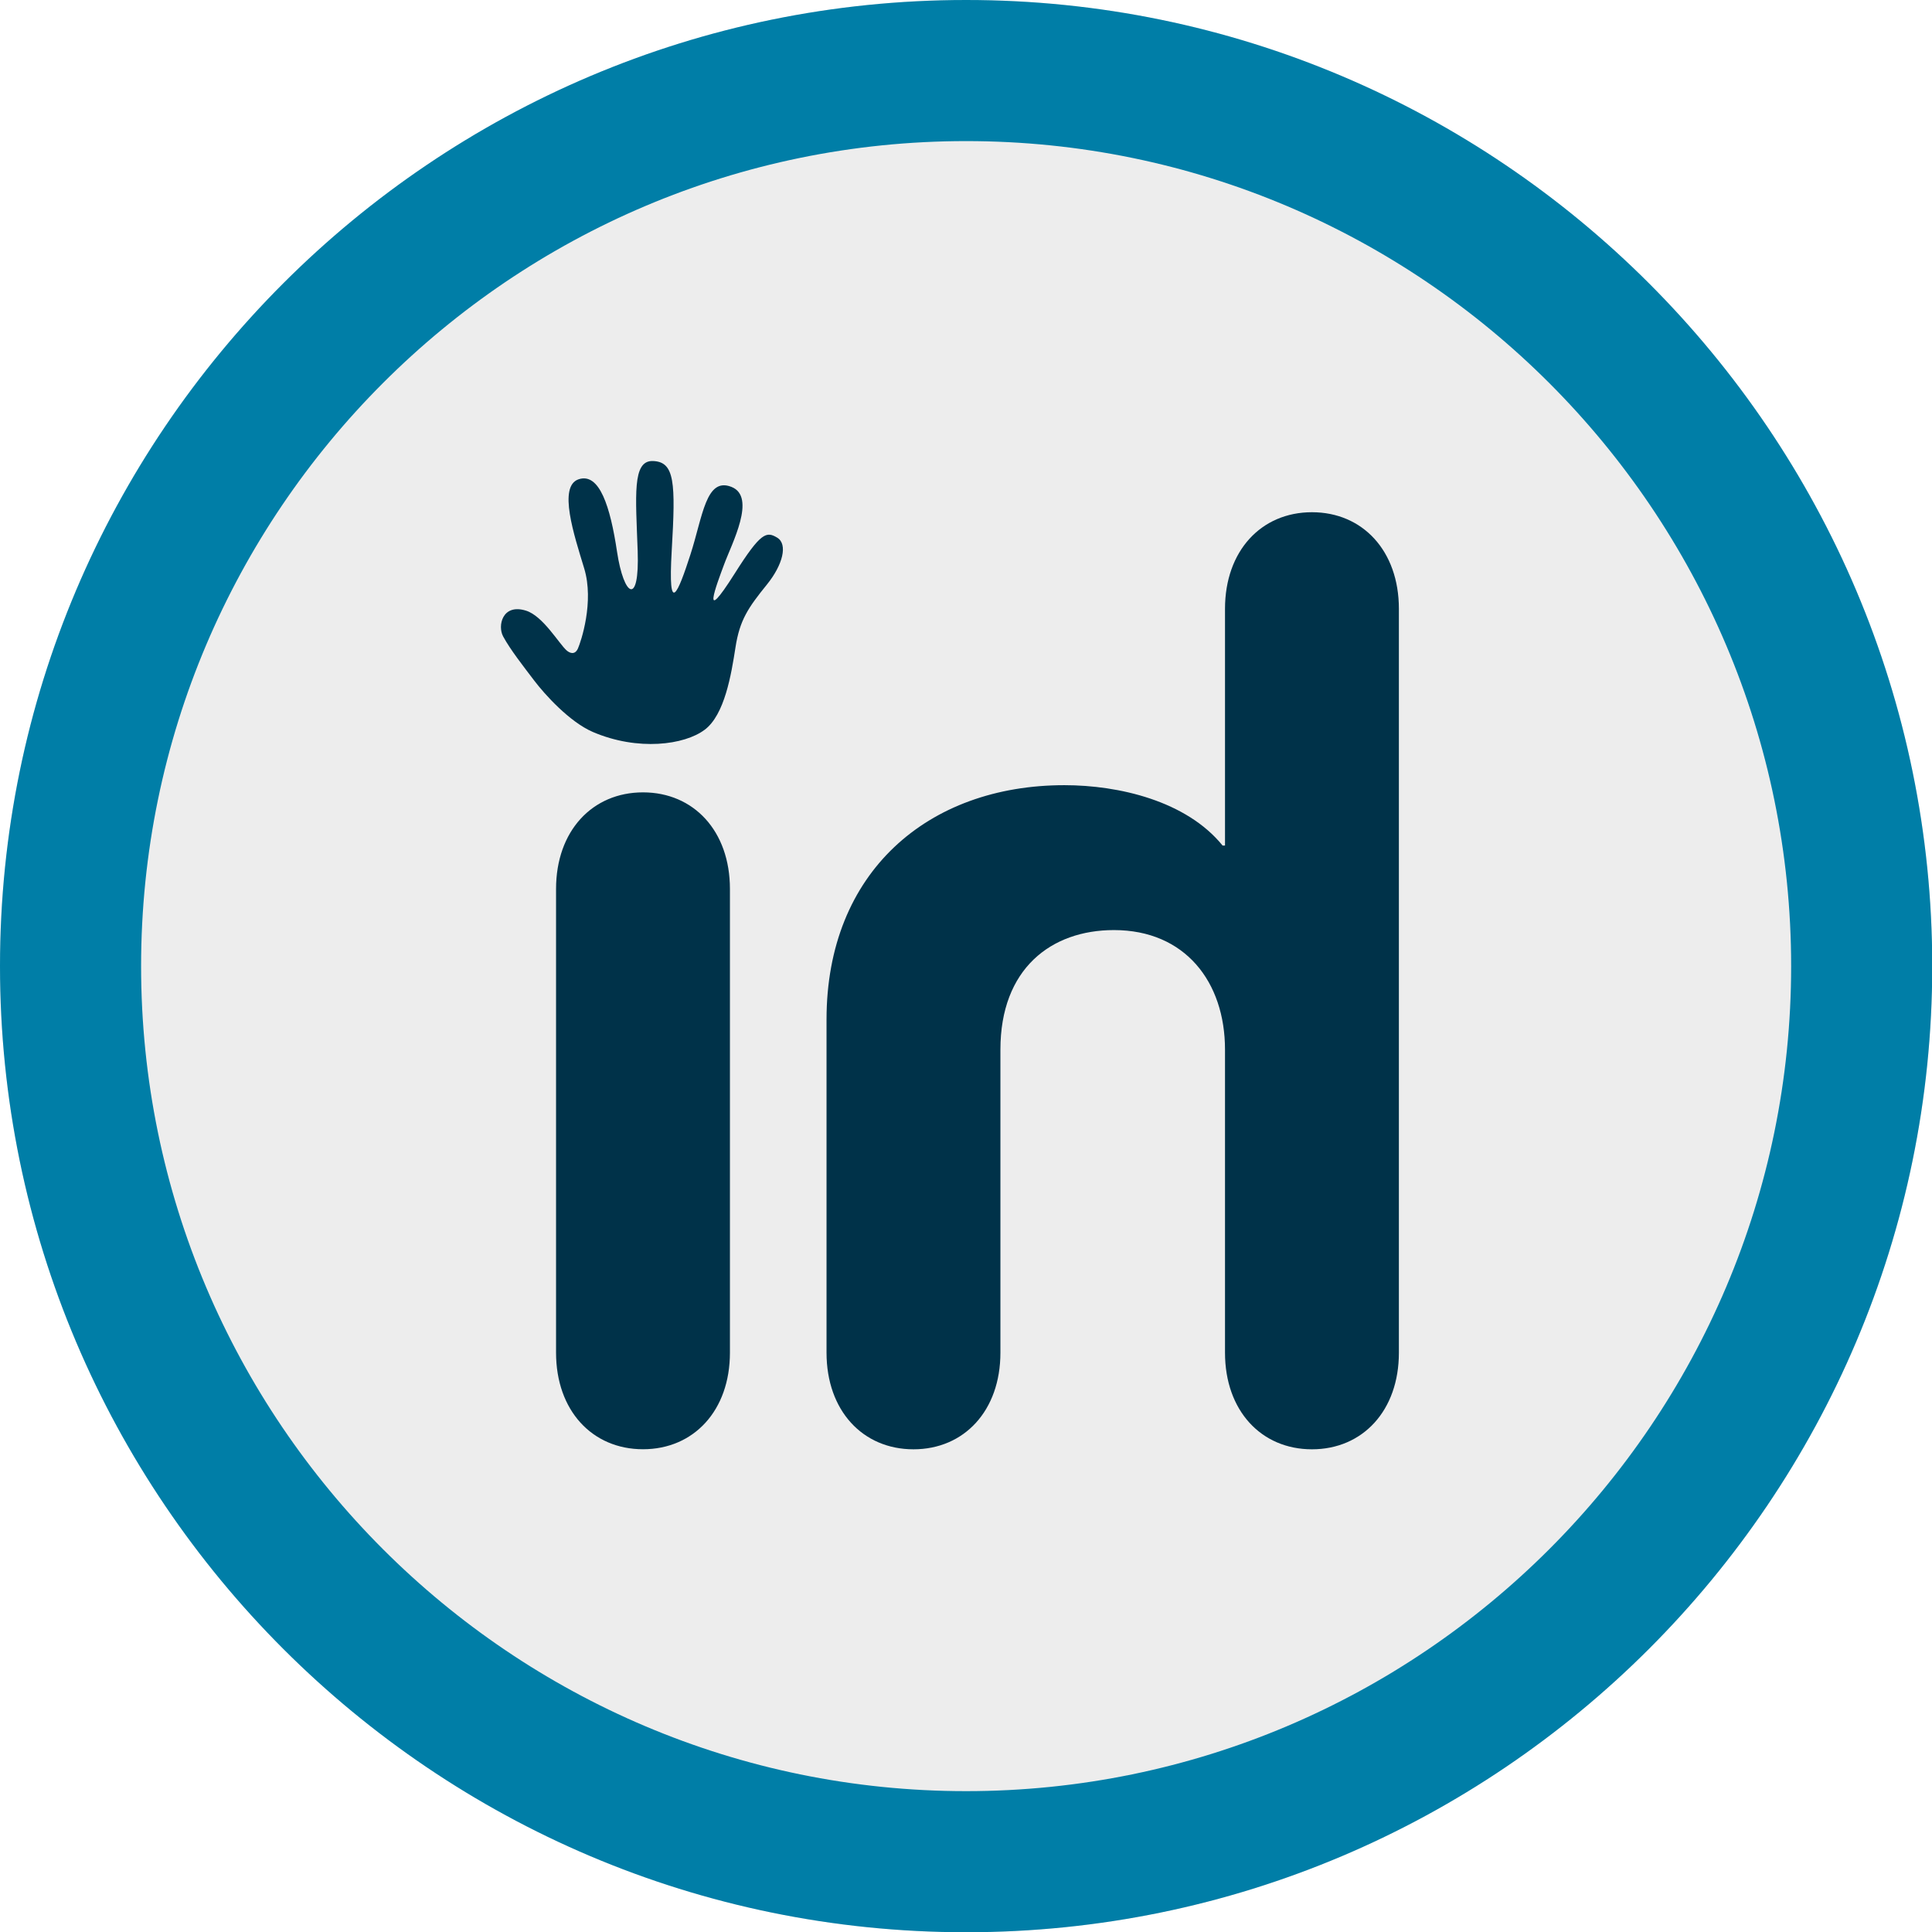
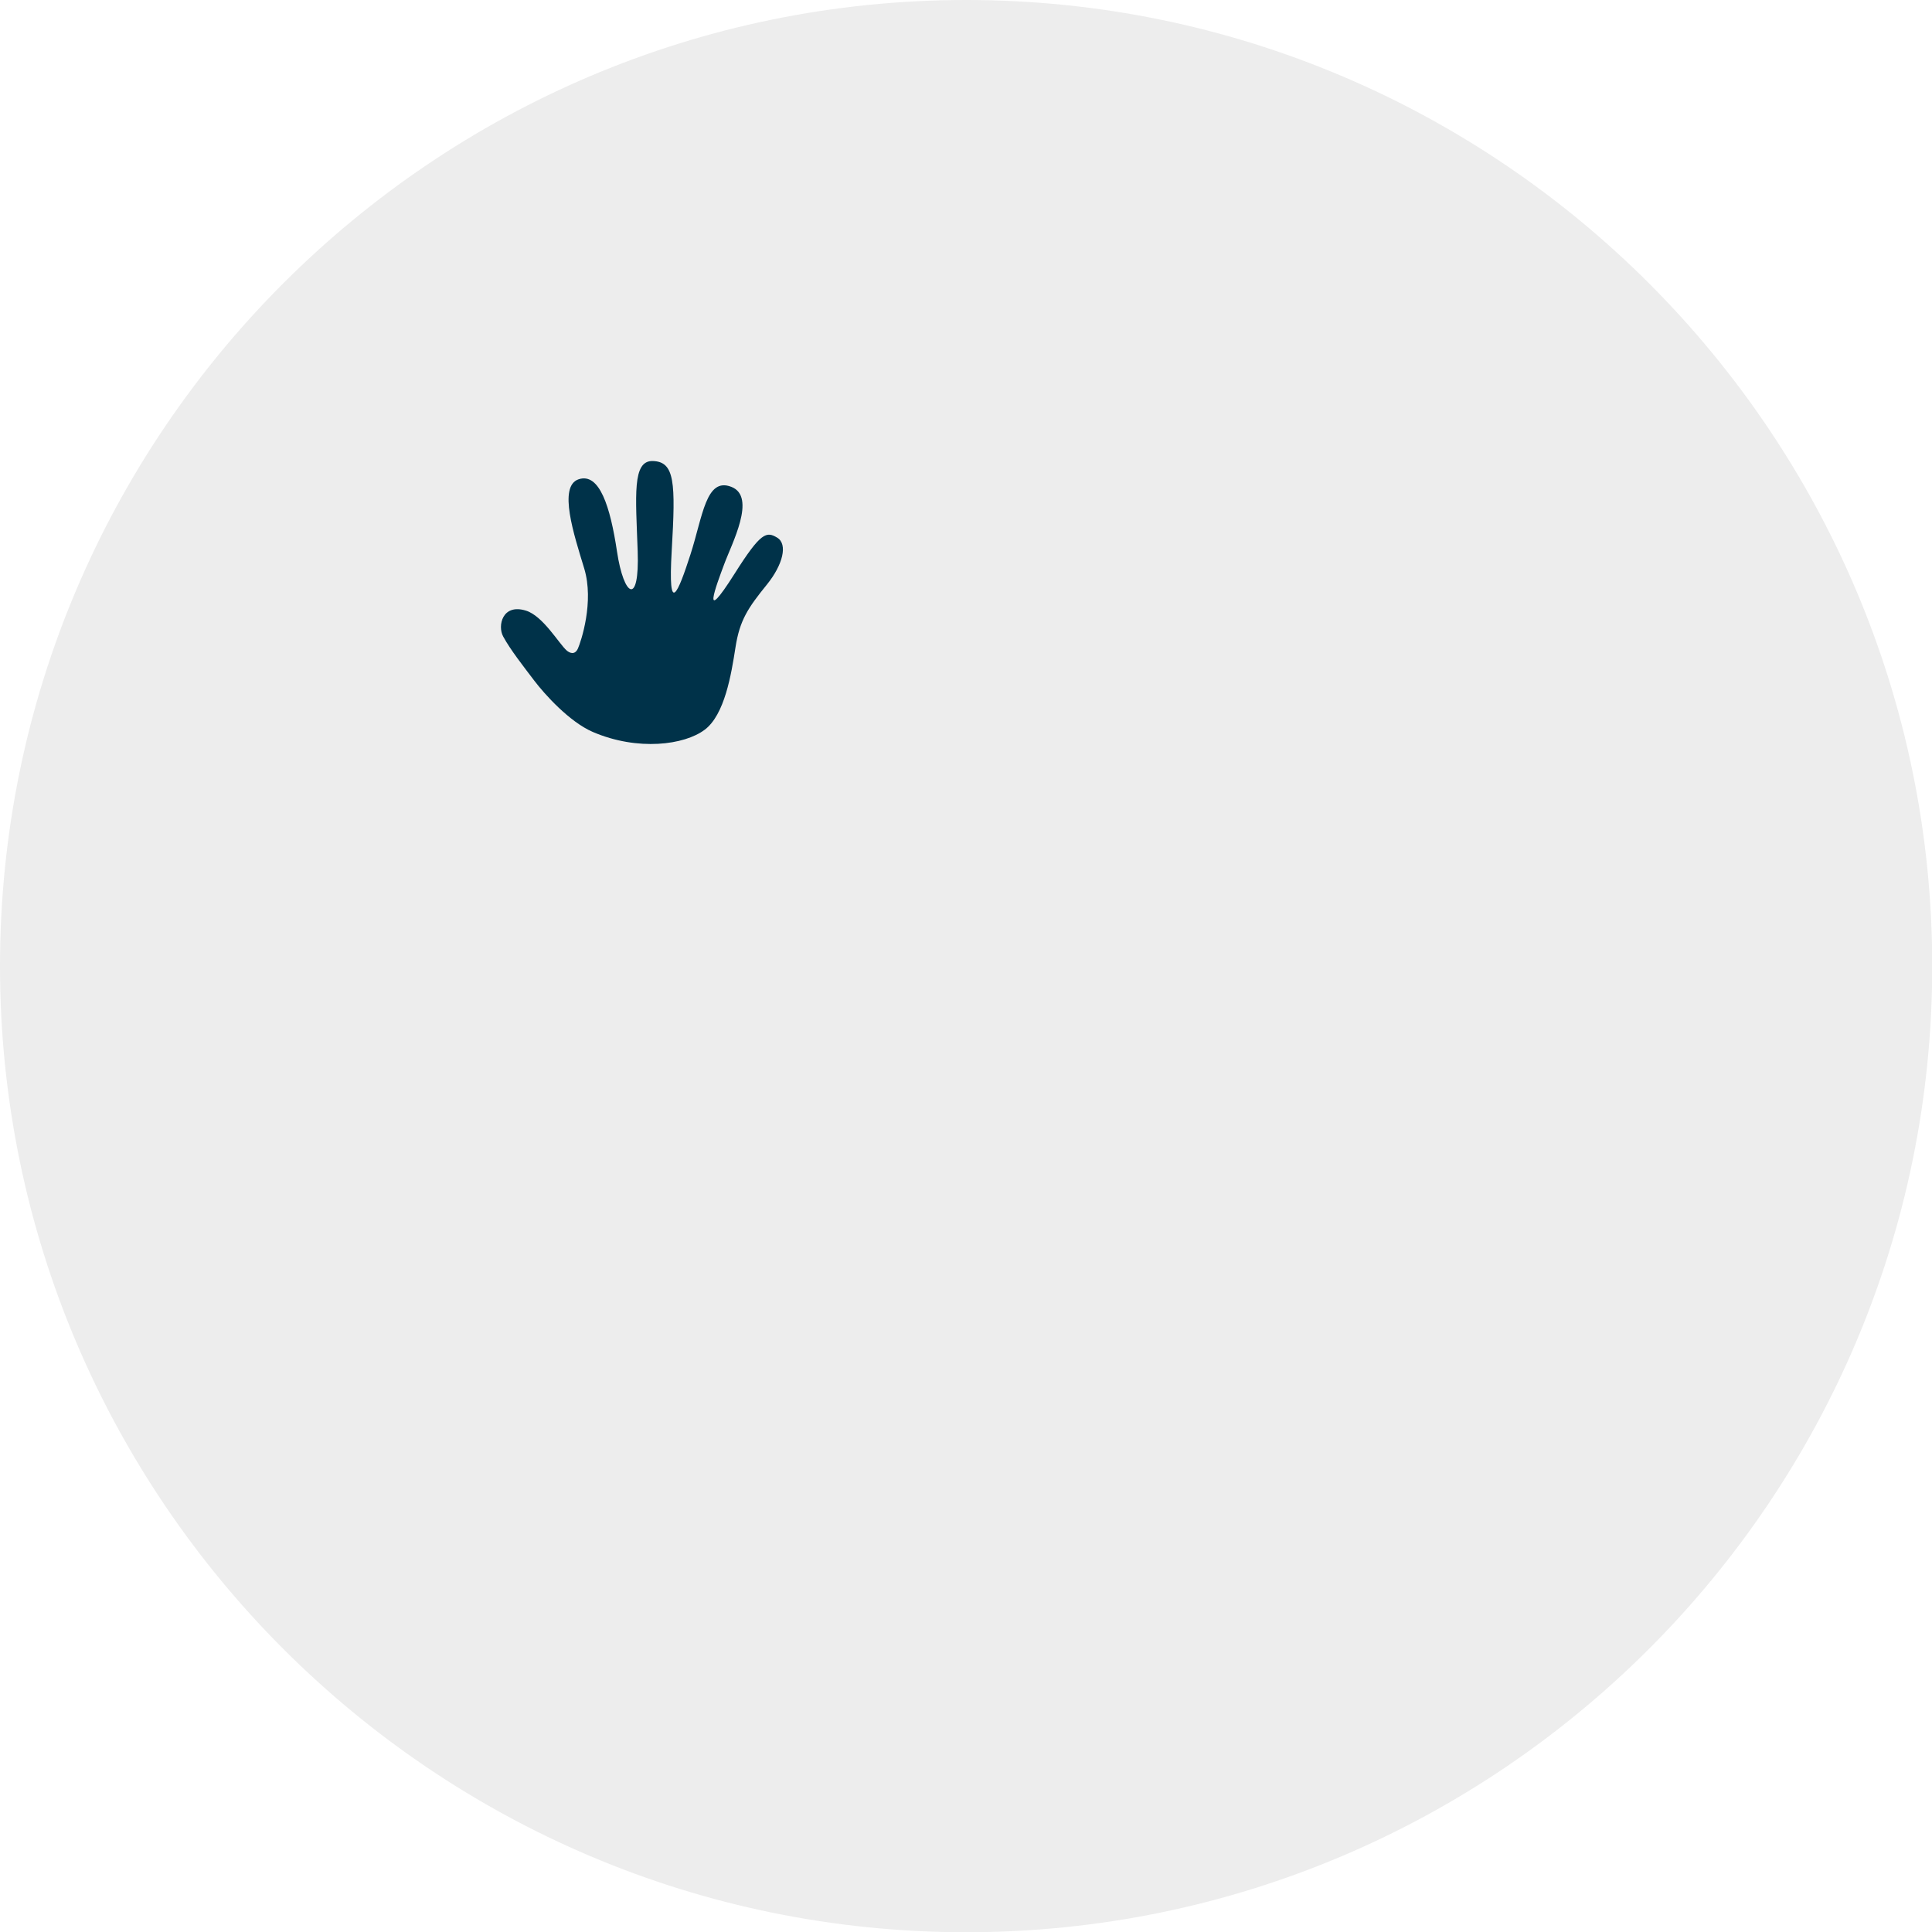
<svg xmlns="http://www.w3.org/2000/svg" viewBox="0 0 320 320" fill-rule="evenodd" clip-rule="evenodd" stroke-linejoin="round" stroke-miterlimit="2">
-   <path d="M160.02 320.04C71.79 320.04 0 248.25 0 160.02 0 71.78 71.79 0 160.02 0c88.24 0 160.02 71.78 160.02 160.02 0 88.23-71.79 160.02-160.02 160.02z" fill="#ededed" fill-rule="nonzero" />
-   <path d="M160.02 320.04C71.79 320.04 0 248.25 0 160.02 0 71.78 71.79 0 160.02 0c88.24 0 160.02 71.78 160.02 160.02 0 88.23-71.79 160.02-160.02 160.02zm0-296.67c-75.35 0-136.65 61.3-136.65 136.65 0 75.35 61.3 136.65 136.65 136.65 75.35 0 136.65-61.3 136.65-136.65 0-75.35-61.3-136.65-136.65-136.65z" fill="#007ea7" fill-rule="nonzero" />
+   <path d="M160.02 320.04C71.79 320.04 0 248.25 0 160.02 0 71.78 71.79 0 160.02 0c88.24 0 160.02 71.78 160.02 160.02 0 88.23-71.79 160.02-160.02 160.02" fill="#ededed" fill-rule="nonzero" />
  <g fill="#003249">
    <path d="M116.7 120.88c-3.32 2.5-11.03 3.56-18.5.36-3.88-1.67-8-6.25-9.72-8.52-1.72-2.27-3.94-5.08-5.14-7.3-.96-1.74-.15-5.5 3.77-4.28 2.83.87 5.47 5.48 6.75 6.6.5.43 1.35.8 1.86-.32.5-1.12 2.73-7.73 1.04-13.28-1.68-5.54-4.37-13.62-.91-14.76 3.45-1.13 5.23 4.53 6.35 12 1.12 7.45 3.74 9.12 3.42-.09-.32-9.2-.93-15.02 2.5-14.93 3.65.11 3.8 3.54 3.14 14.8-.66 11.26 1.06 6.98 3.1.68 2.04-6.3 2.55-12.86 6.78-11.2 4.22 1.64.04 9.44-1.21 12.86-1.27 3.41-4 10.6 1.77 1.48 4.33-6.86 5.26-7 7.04-5.92 1.77 1.08.93 4.48-1.7 7.74-3.15 3.89-4.52 5.91-5.22 10.42-.7 4.51-1.79 11.16-5.11 13.66z" />
-     <path d="M92.1 147.24c0-9.6 6-16 14.4-16s14.4 6.4 14.4 16v76.8c0 9.6-6 16-14.4 16s-14.4-6.4-14.4-16v-76.8zM231.7 224.05c0 9.6-6 16-14.4 16s-14.4-6.4-14.4-16v-50.2c0-11.2-6.6-19.8-18.4-19.8-10.4 0-18.8 6.4-18.8 19.8v50.2c0 9.6-6 16-14.4 16s-14.4-6.4-14.4-16v-55.2c0-24.4 16.8-38.8 39.4-38.8 9 0 20.2 2.6 26.2 10h.4v-39.21c0-9.6 6-16 14.4-16s14.4 6.4 14.4 16v123.2z" fill-rule="nonzero" />
  </g>
</svg>